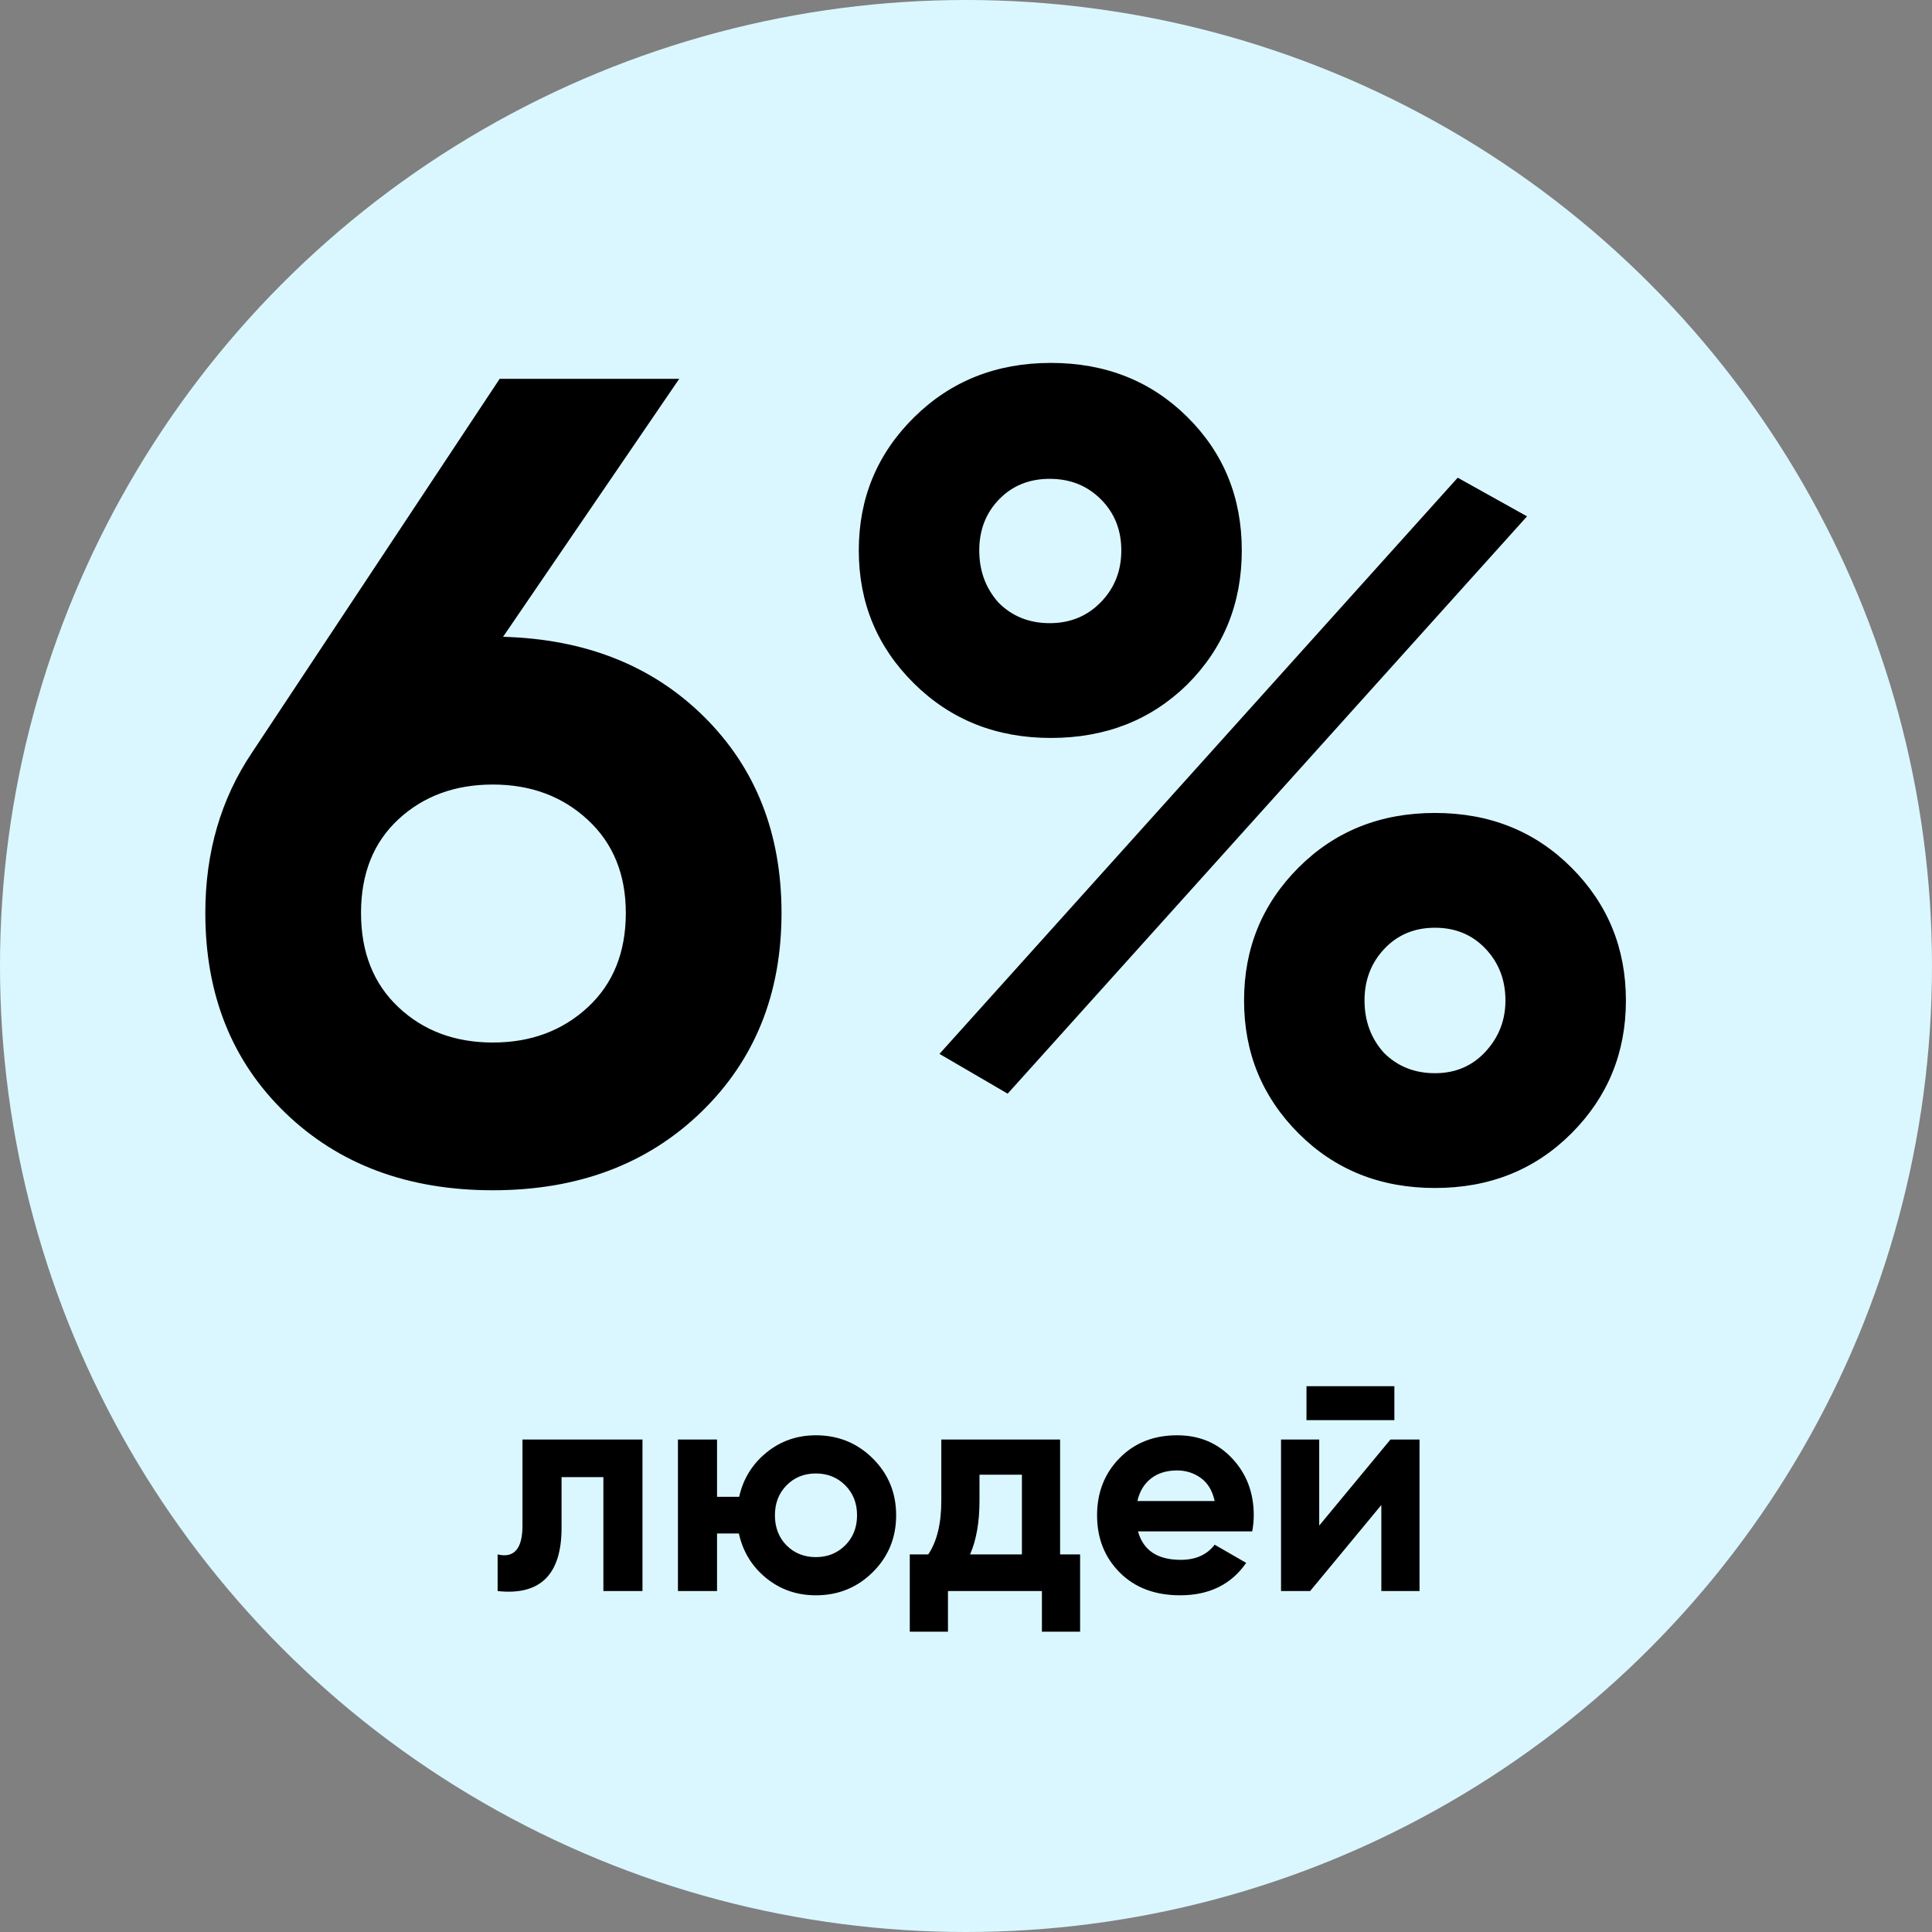
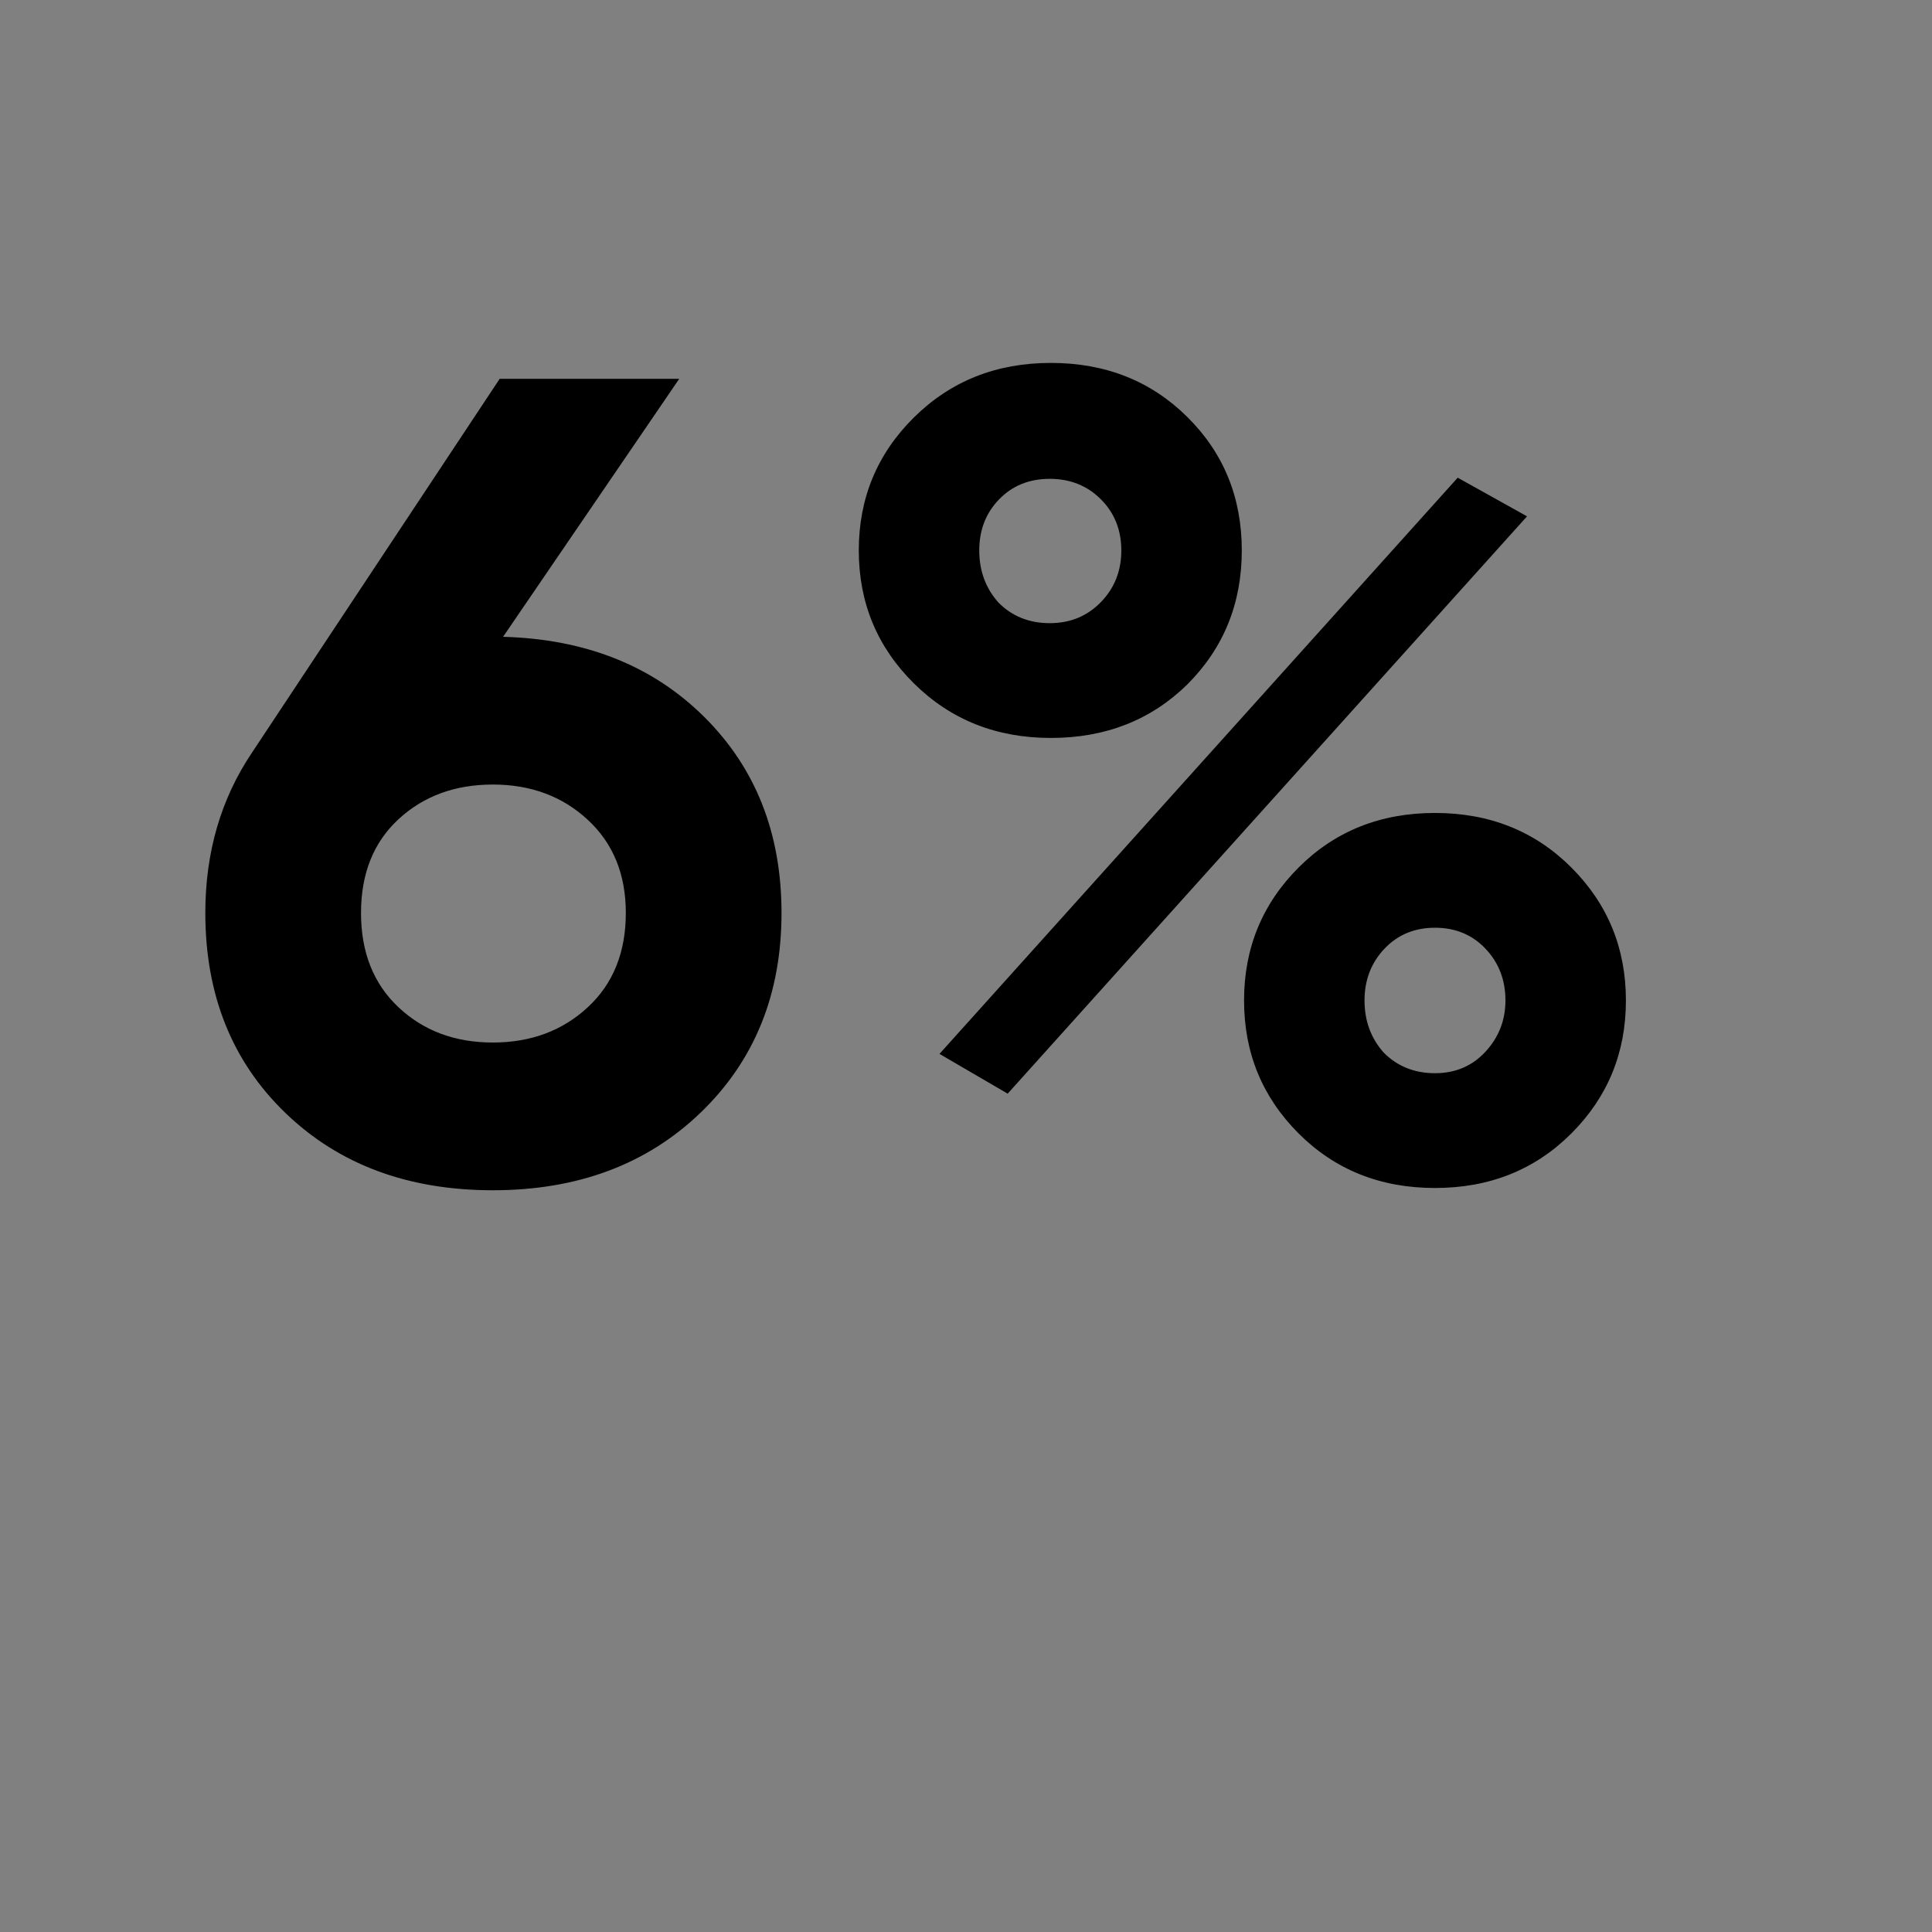
<svg xmlns="http://www.w3.org/2000/svg" width="102px" height="102px" viewBox="0 0 102 102" version="1.1">
  <rect x="0" y="0" width="102" height="102" fill="#808080" stroke="none" />
  <title>a2-4</title>
  <desc>Created with Sketch.</desc>
  <g id="Design" stroke="none" stroke-width="1" fill="none" fill-rule="evenodd">
    <g id="cpa-97_design" transform="translate(-1101, -1316)">
      <g id="✅-art2" transform="translate(160, 1174)">
        <g id="content" transform="translate(0, 102)">
          <g id="4" transform="translate(864, 0)">
            <g id="a2-4" transform="translate(77, 40)">
-               <circle id="Oval" fill="#DAF7FF" cx="51" cy="51" r="51" />
-               <path d="M33.92,76 L33.92,84 L31.856,84 L31.856,77.984 L29.648,77.984 L29.648,80.656 C29.648,83.131 28.523,84.245 26.272,84 L26.272,82.064 C26.699,82.171 27.024,82.099 27.248,81.848 C27.472,81.597 27.584,81.163 27.584,80.544 L27.584,76 L33.92,76 Z M43.072,75.776 C44.256,75.776 45.259,76.184 46.08,77 C46.901,77.816 47.312,78.816 47.312,80 C47.312,81.184 46.901,82.184 46.08,83 C45.259,83.816 44.256,84.224 43.072,84.224 C42.069,84.224 41.195,83.92 40.448,83.312 C39.701,82.704 39.221,81.92 39.008,80.96 L37.856,80.96 L37.856,84 L35.792,84 L35.792,76 L37.856,76 L37.856,79.024 L39.024,79.024 C39.237,78.075 39.717,77.296 40.464,76.688 C41.211,76.08 42.08,75.776 43.072,75.776 Z M41.52,81.584 C41.936,82 42.453,82.208 43.072,82.208 C43.691,82.208 44.208,82 44.624,81.584 C45.04,81.168 45.248,80.64 45.248,80 C45.248,79.36 45.04,78.832 44.624,78.416 C44.208,78 43.691,77.792 43.072,77.792 C42.453,77.792 41.939,78 41.528,78.416 C41.117,78.832 40.912,79.36 40.912,80 C40.912,80.64 41.115,81.168 41.52,81.584 Z M55.968,82.064 L57.024,82.064 L57.024,86.144 L55.008,86.144 L55.008,84 L50.048,84 L50.048,86.144 L48.032,86.144 L48.032,82.064 L49.008,82.064 C49.467,81.381 49.696,80.437 49.696,79.232 L49.696,76 L55.968,76 L55.968,82.064 Z M51.216,82.064 L53.952,82.064 L53.952,77.856 L51.712,77.856 L51.712,79.232 C51.712,80.363 51.547,81.307 51.216,82.064 Z M60.08,80.848 C60.357,81.851 61.109,82.352 62.336,82.352 C63.125,82.352 63.723,82.085 64.128,81.552 L65.792,82.512 C65.003,83.653 63.84,84.224 62.304,84.224 C60.981,84.224 59.92,83.824 59.12,83.024 C58.32,82.224 57.92,81.216 57.92,80 C57.92,78.795 58.315,77.789 59.104,76.984 C59.893,76.179 60.907,75.776 62.144,75.776 C63.317,75.776 64.285,76.181 65.048,76.992 C65.811,77.803 66.192,78.805 66.192,80 C66.192,80.267 66.165,80.549 66.112,80.848 L60.08,80.848 Z M60.048,79.248 L64.128,79.248 C64.011,78.704 63.768,78.299 63.4,78.032 C63.032,77.765 62.613,77.632 62.144,77.632 C61.589,77.632 61.131,77.773 60.768,78.056 C60.405,78.339 60.165,78.736 60.048,79.248 Z M68.976,74.976 L68.976,73.184 L73.616,73.184 L73.616,74.976 L68.976,74.976 Z M73.408,76 L74.944,76 L74.944,84 L72.928,84 L72.928,79.456 L69.168,84 L67.632,84 L67.632,76 L69.648,76 L69.648,80.544 L73.408,76 Z" id="людей" fill="#000000" fill-rule="nonzero" />
              <path d="M26.56,33.62 C30.92,33.74 34.46,35.15 37.18,37.85 C39.9,40.55 41.26,44 41.26,48.2 C41.26,52.48 39.84,55.99 37,58.73 C34.16,61.47 30.5,62.84 26.02,62.84 C21.54,62.84 17.89,61.48 15.07,58.76 C12.25,56.04 10.84,52.52 10.84,48.2 C10.84,45 11.66,42.18 13.3,39.74 L26.38,20 L35.86,20 L26.56,33.62 Z M21.04,53.18 C22.36,54.42 24.02,55.04 26.02,55.04 C28.02,55.04 29.69,54.42 31.03,53.18 C32.37,51.94 33.04,50.28 33.04,48.2 C33.04,46.16 32.37,44.52 31.03,43.28 C29.69,42.04 28.02,41.42 26.02,41.42 C24.02,41.42 22.36,42.03 21.04,43.25 C19.72,44.47 19.06,46.12 19.06,48.2 C19.06,50.28 19.72,51.94 21.04,53.18 Z M62.68,36.14 C60.76,38.02 58.36,38.96 55.48,38.96 C52.6,38.96 50.19,38 48.25,36.08 C46.31,34.16 45.34,31.82 45.34,29.06 C45.34,26.3 46.31,23.96 48.25,22.04 C50.19,20.12 52.6,19.16 55.48,19.16 C58.36,19.16 60.76,20.11 62.68,22.01 C64.6,23.91 65.56,26.26 65.56,29.06 C65.56,31.86 64.6,34.22 62.68,36.14 Z M49.6,55.64 L76.96,25.22 L80.62,27.26 L53.2,57.74 L49.6,55.64 Z M52.72,31.82 C53.44,32.54 54.34,32.9 55.42,32.9 C56.5,32.9 57.4,32.53 58.12,31.79 C58.84,31.05 59.2,30.14 59.2,29.06 C59.2,27.98 58.84,27.08 58.12,26.36 C57.4,25.64 56.5,25.28 55.42,25.28 C54.34,25.28 53.45,25.64 52.75,26.36 C52.05,27.08 51.7,27.98 51.7,29.06 C51.7,30.14 52.04,31.06 52.72,31.82 Z M82.96,59.84 C81.04,61.76 78.64,62.72 75.76,62.72 C72.88,62.72 70.48,61.76 68.56,59.84 C66.64,57.92 65.68,55.58 65.68,52.82 C65.68,50.06 66.64,47.72 68.56,45.8 C70.48,43.88 72.88,42.92 75.76,42.92 C78.64,42.92 81.04,43.88 82.96,45.8 C84.88,47.72 85.84,50.06 85.84,52.82 C85.84,55.58 84.88,57.92 82.96,59.84 Z M73.06,55.58 C73.78,56.3 74.68,56.66 75.76,56.66 C76.84,56.66 77.73,56.28 78.43,55.52 C79.13,54.76 79.48,53.86 79.48,52.82 C79.48,51.74 79.13,50.83 78.43,50.09 C77.73,49.35 76.84,48.98 75.76,48.98 C74.68,48.98 73.79,49.35 73.09,50.09 C72.39,50.83 72.04,51.74 72.04,52.82 C72.04,53.9 72.38,54.82 73.06,55.58 Z" id="6%" fill="#000000" fill-rule="nonzero" />
            </g>
          </g>
        </g>
      </g>
    </g>
  </g>
</svg>